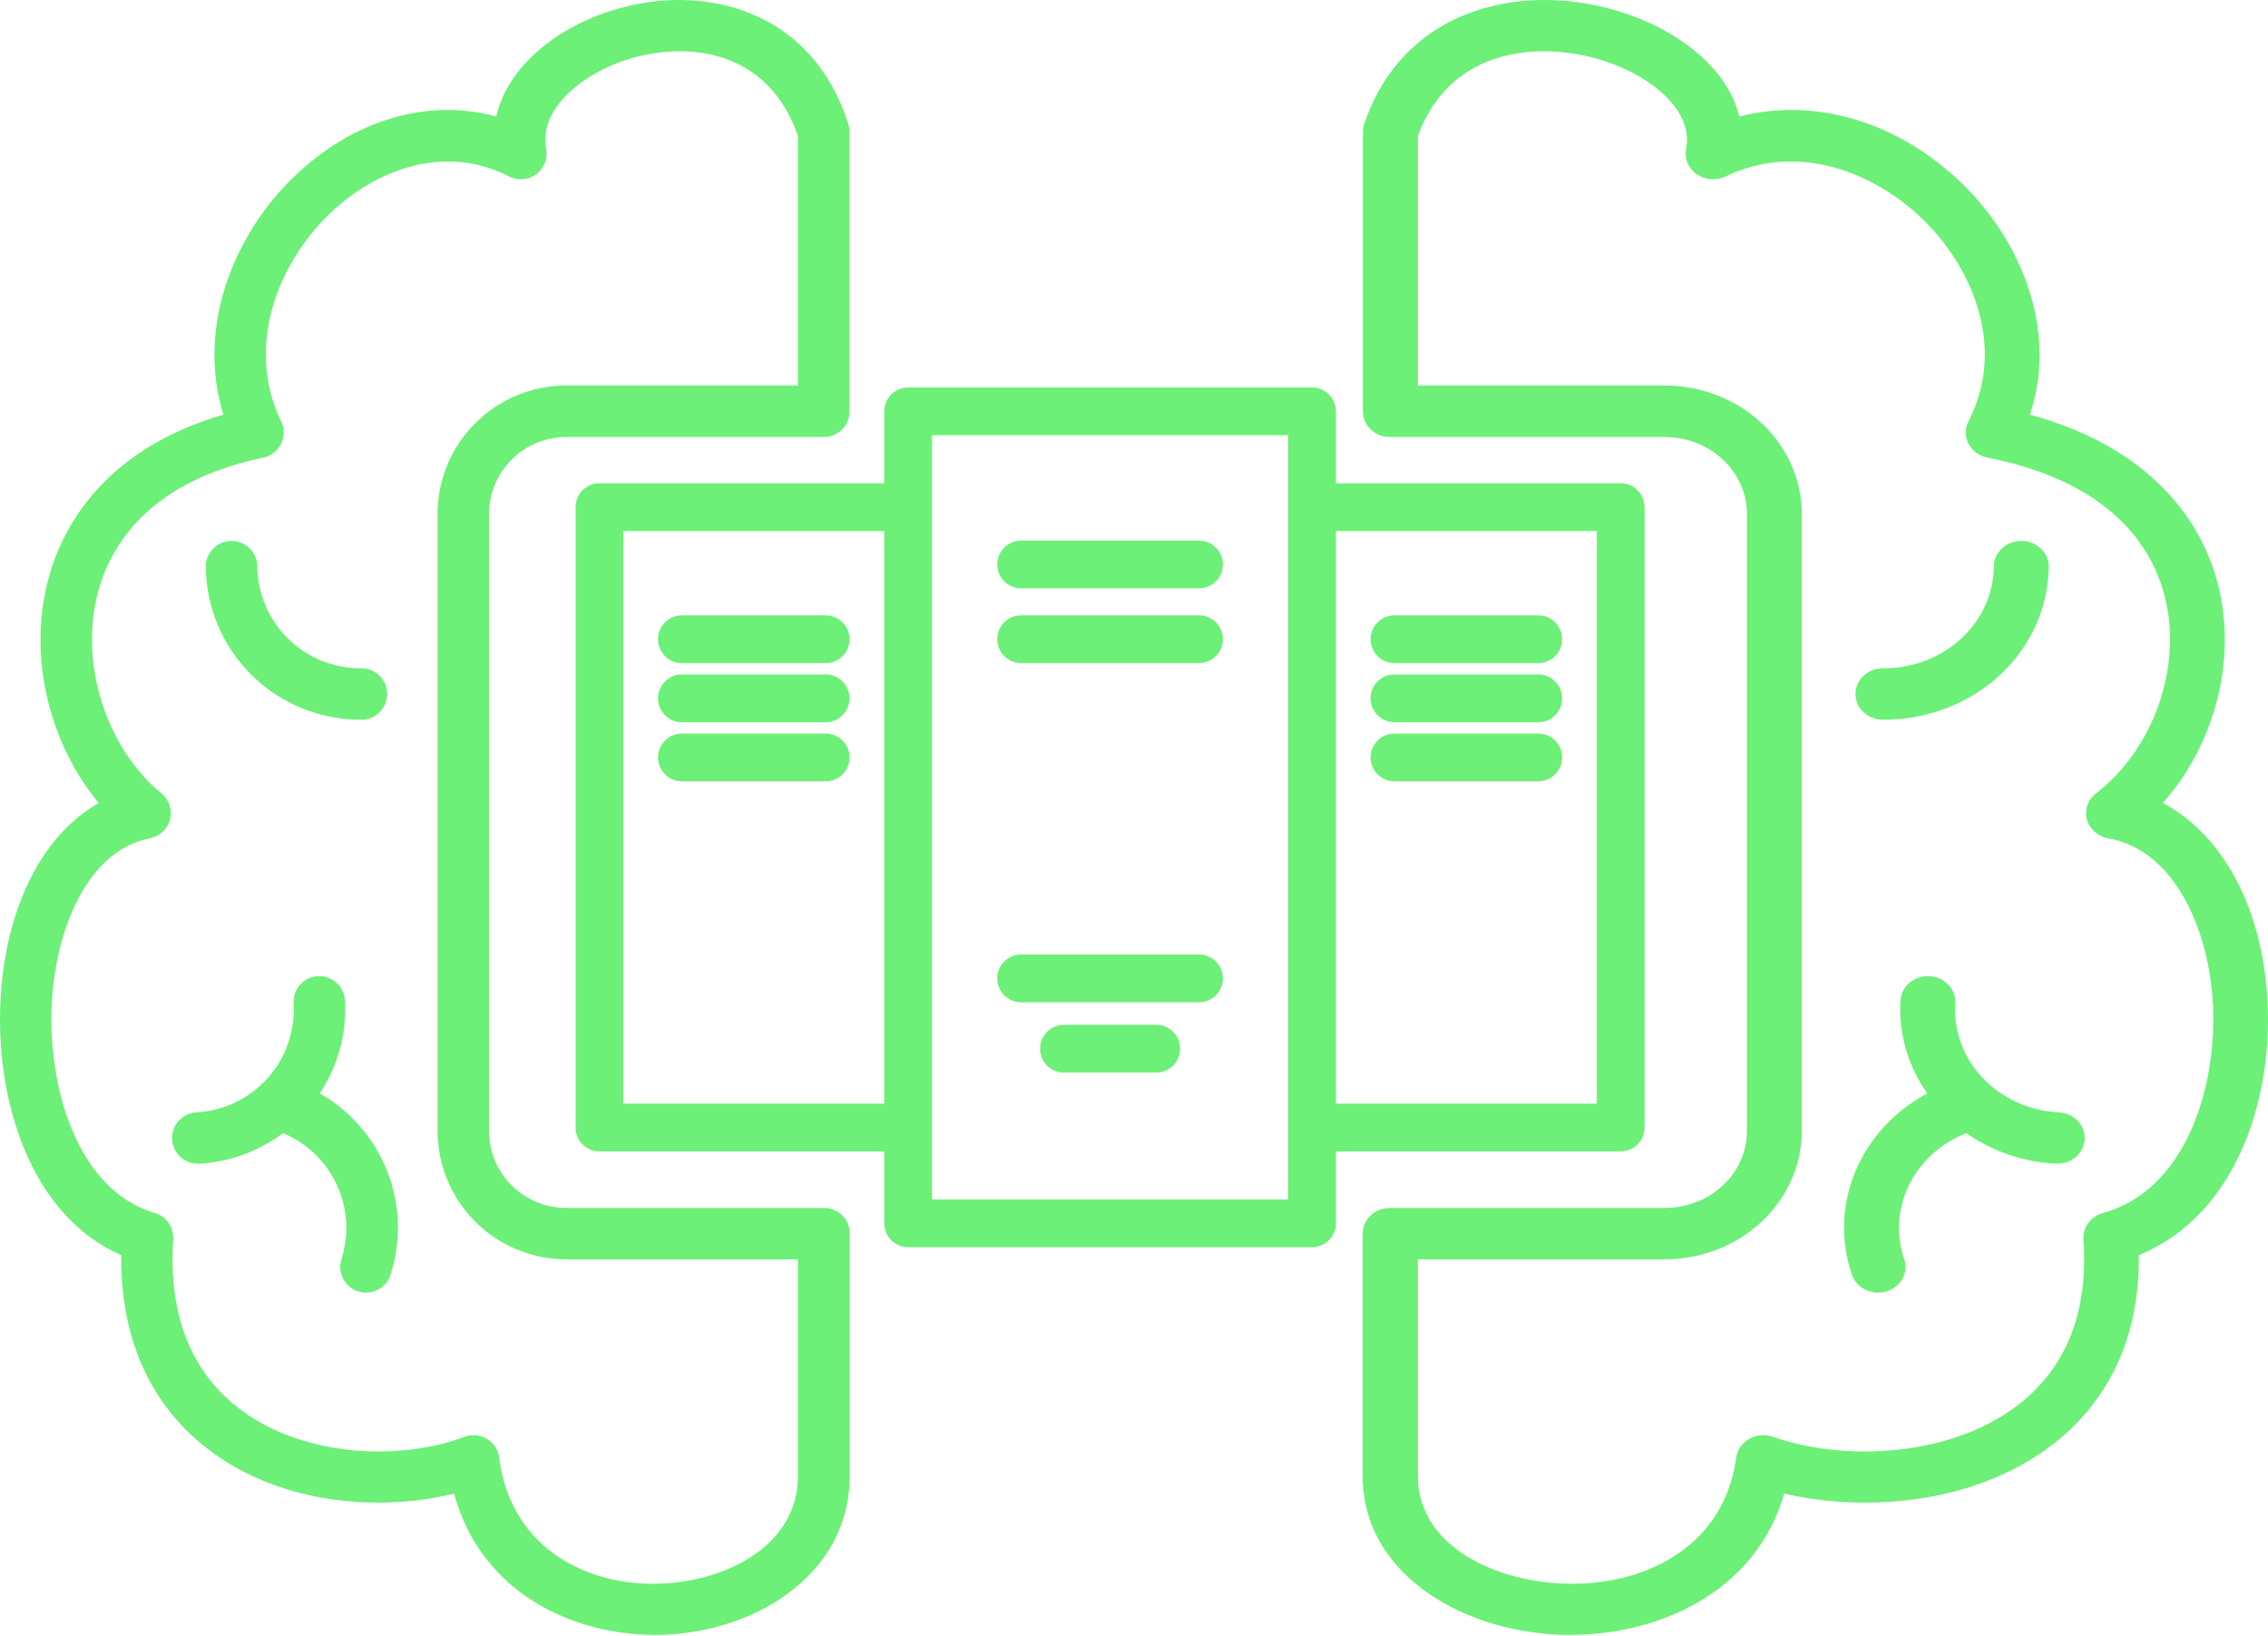
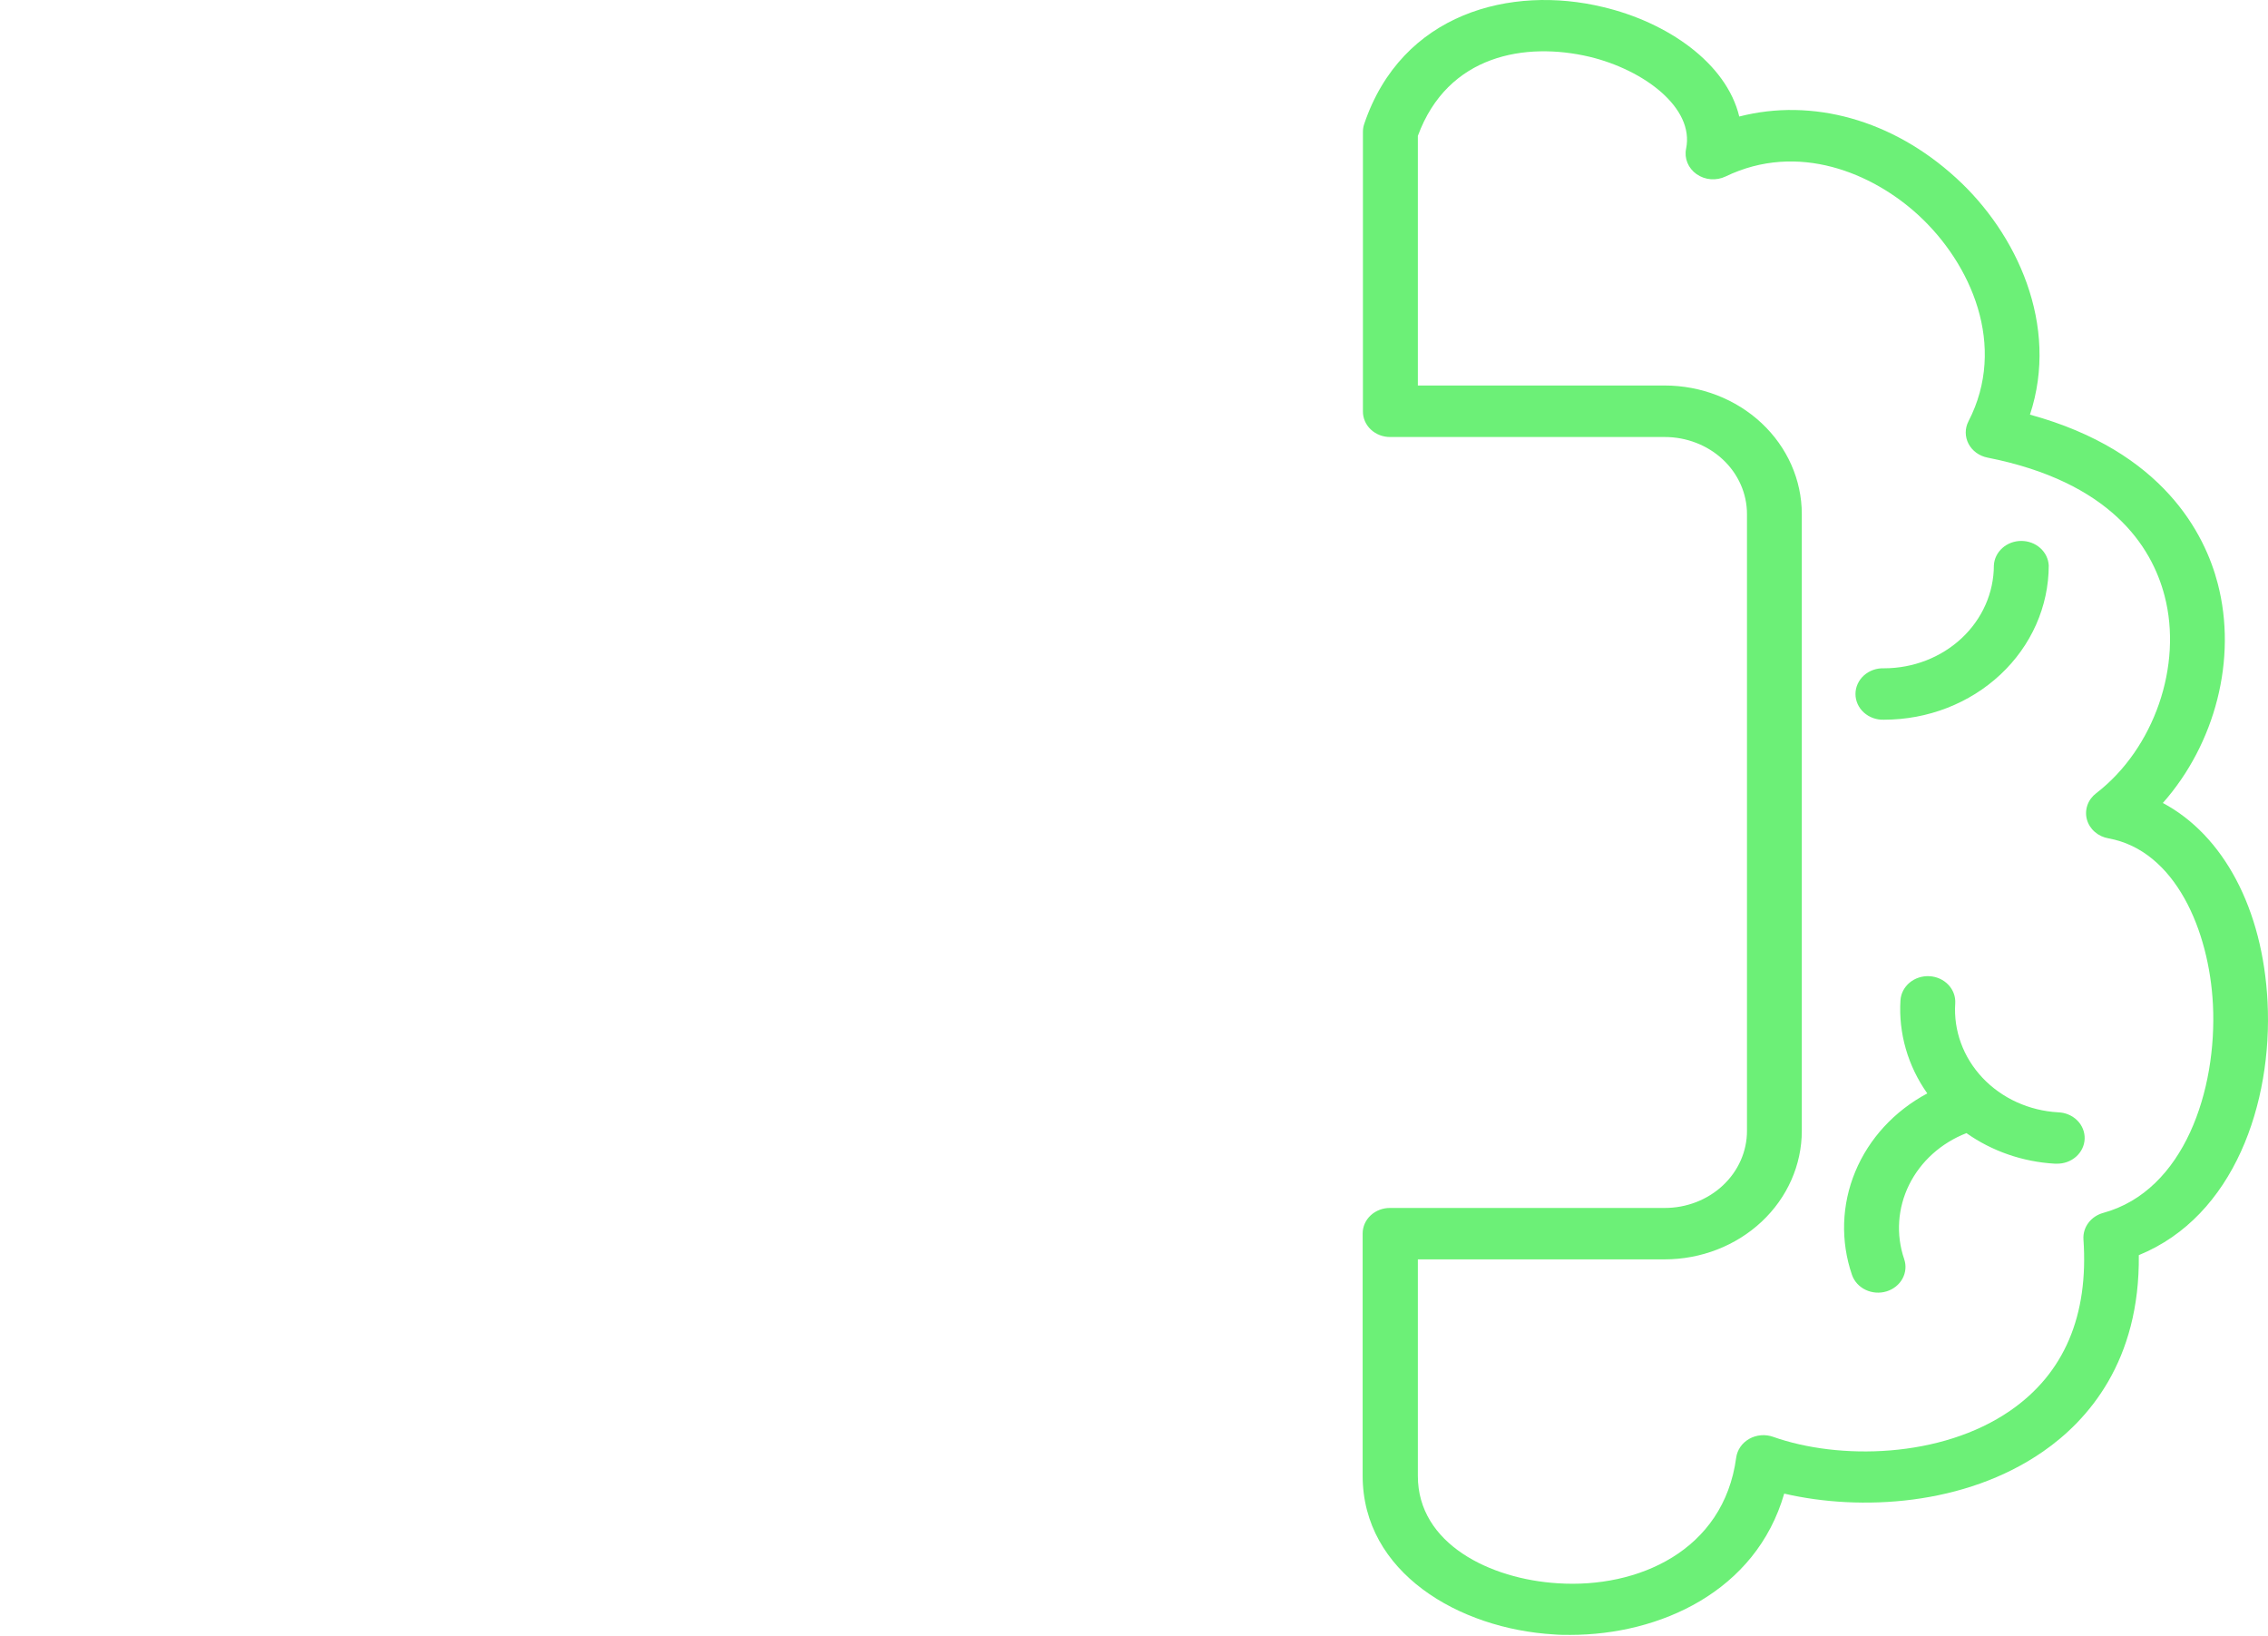
<svg xmlns="http://www.w3.org/2000/svg" width="190" height="137" viewBox="0 0 190 137" fill="none">
-   <path d="M69.004 101.176H47.437C46.587 101.177 45.745 101.011 44.96 100.686C44.174 100.362 43.461 99.887 42.86 99.287C42.258 98.687 41.782 97.975 41.457 97.191C41.132 96.407 40.966 95.567 40.967 94.719V43.061C40.966 42.212 41.132 41.372 41.457 40.588C41.782 39.804 42.258 39.092 42.86 38.492C43.461 37.892 44.174 37.417 44.96 37.093C45.745 36.769 46.587 36.602 47.437 36.603H69.004C69.289 36.607 69.571 36.554 69.834 36.447C70.097 36.34 70.336 36.182 70.538 35.981C70.739 35.781 70.898 35.542 71.005 35.28C71.113 35.017 71.167 34.736 71.164 34.453V11.036C71.164 10.814 71.13 10.594 71.063 10.383C68.11 1.064 59.497 -1.264 52.292 0.588C47.264 1.851 42.591 5.256 41.574 9.76C35.838 8.19 29.536 10.021 24.525 14.904C19.75 19.534 16.396 27.238 18.716 34.73C8.205 37.791 4.948 44.787 3.953 48.87C2.401 55.184 4.155 62.302 8.268 67.256C3.523 69.95 0.401 76.096 0.034 83.934C-0.362 92.353 2.645 101.866 10.158 105.128C10.065 114.014 14.144 118.965 17.7 121.587C23.833 126.112 32.041 126.584 38.039 125.102C40.267 133.319 47.842 136.935 54.865 136.935C55.287 136.935 55.709 136.935 56.131 136.897C63.614 136.429 71.185 131.715 71.185 123.608V103.318C71.186 103.034 71.131 102.752 71.021 102.489C70.911 102.226 70.75 101.988 70.547 101.789C70.344 101.589 70.103 101.432 69.838 101.327C69.573 101.221 69.29 101.17 69.004 101.176ZM55.84 132.612C49.563 133.054 42.797 129.901 41.815 122.088C41.774 121.765 41.66 121.456 41.482 121.183C41.304 120.91 41.067 120.682 40.788 120.514C40.508 120.346 40.194 120.244 39.869 120.215C39.545 120.185 39.218 120.23 38.913 120.345C33.762 122.294 25.706 122.164 20.247 118.14C16.029 115.029 14.093 110.201 14.511 103.798C14.541 103.31 14.404 102.826 14.123 102.426C13.841 102.025 13.433 101.731 12.963 101.592C6.56 99.728 3.999 91.242 4.328 84.153C4.619 77.953 7.281 71.239 12.537 70.22C12.943 70.147 13.32 69.958 13.622 69.677C13.924 69.396 14.138 69.034 14.239 68.635C14.341 68.235 14.325 67.815 14.194 67.424C14.062 67.034 13.821 66.689 13.499 66.431C8.951 62.693 6.695 55.739 8.133 49.897C9.154 45.738 12.402 40.358 22.053 38.329C22.373 38.262 22.674 38.123 22.933 37.923C23.192 37.722 23.401 37.466 23.546 37.172C23.69 36.879 23.765 36.556 23.766 36.23C23.767 35.903 23.693 35.58 23.55 35.286C20.488 28.972 23.339 22.06 27.524 17.985C31.092 14.508 36.947 11.852 42.65 14.782C43.01 14.966 43.414 15.045 43.817 15.011C44.22 14.976 44.605 14.829 44.929 14.587C45.252 14.345 45.501 14.017 45.647 13.641C45.793 13.264 45.83 12.855 45.754 12.458C45.084 9.019 49.087 5.845 53.347 4.755C58.375 3.492 64.495 4.57 66.845 11.381V32.289H47.442C44.582 32.29 41.84 33.424 39.818 35.441C37.795 37.459 36.658 40.195 36.656 43.048V94.719C36.657 97.573 37.794 100.31 39.816 102.328C41.839 104.346 44.581 105.481 47.442 105.482H66.845V123.62C66.849 129.32 61.142 132.266 55.84 132.612ZM17.24 47.367C17.265 46.812 17.503 46.289 17.905 45.905C18.306 45.521 18.841 45.307 19.398 45.307C19.954 45.307 20.489 45.521 20.89 45.905C21.293 46.289 21.53 46.812 21.555 47.367C21.557 49.649 22.467 51.838 24.084 53.452C25.701 55.065 27.894 55.973 30.181 55.975C30.473 55.962 30.763 56.008 31.036 56.111C31.309 56.213 31.559 56.37 31.77 56.571C31.98 56.772 32.148 57.014 32.263 57.282C32.377 57.549 32.436 57.837 32.436 58.128C32.436 58.419 32.377 58.707 32.263 58.975C32.148 59.243 31.98 59.484 31.77 59.686C31.559 59.887 31.309 60.043 31.036 60.146C30.763 60.248 30.473 60.294 30.181 60.281C26.75 60.278 23.46 58.916 21.034 56.495C18.608 54.074 17.243 50.791 17.24 47.367ZM32.712 106.778C32.536 107.322 32.152 107.773 31.643 108.033C31.134 108.293 30.542 108.341 29.998 108.165C29.453 107.99 29.001 107.606 28.741 107.098C28.48 106.59 28.432 106 28.608 105.457C29.264 103.406 29.124 101.184 28.217 99.231C27.311 97.278 25.702 95.735 23.711 94.908C21.698 96.422 19.283 97.312 16.768 97.467H16.637C16.065 97.485 15.51 97.275 15.094 96.883C14.677 96.492 14.433 95.952 14.416 95.382C14.399 94.811 14.609 94.257 15.001 93.841C15.393 93.426 15.934 93.183 16.506 93.165C17.637 93.097 18.744 92.807 19.763 92.312C20.782 91.816 21.694 91.125 22.445 90.278C23.196 89.43 23.772 88.444 24.14 87.374C24.509 86.304 24.662 85.172 24.592 84.043C24.558 83.474 24.751 82.913 25.13 82.486C25.51 82.058 26.044 81.799 26.615 81.764C27.186 81.73 27.747 81.923 28.176 82.301C28.604 82.68 28.864 83.213 28.899 83.782C29.059 86.542 28.319 89.278 26.79 91.582C29.374 93.053 31.373 95.366 32.451 98.133C33.529 100.899 33.621 103.952 32.712 106.778Z" fill="#6CF077" />
  <path d="M116.479 101.176H139.458C140.363 101.177 141.26 101.011 142.097 100.686C142.934 100.362 143.695 99.887 144.335 99.287C144.976 98.687 145.483 97.975 145.829 97.191C146.175 96.407 146.353 95.567 146.352 94.719V43.061C146.353 42.212 146.175 41.372 145.829 40.588C145.483 39.804 144.976 39.092 144.335 38.492C143.695 37.892 142.934 37.417 142.097 37.093C141.26 36.769 140.363 36.602 139.458 36.603H116.479C116.176 36.607 115.876 36.554 115.595 36.447C115.315 36.34 115.06 36.182 114.845 35.981C114.631 35.781 114.462 35.542 114.347 35.28C114.232 35.017 114.175 34.736 114.178 34.453V11.036C114.178 10.814 114.214 10.594 114.286 10.383C117.432 1.064 126.609 -1.264 134.285 0.588C139.642 1.851 144.621 5.256 145.705 9.76C151.817 8.19 158.531 10.021 163.87 14.904C168.958 19.534 172.53 27.238 170.059 34.73C181.258 37.791 184.728 44.787 185.788 48.87C187.442 55.184 185.573 62.302 181.191 67.256C186.247 69.95 189.572 76.096 189.963 83.934C190.386 92.353 187.181 101.866 179.177 105.128C179.276 114.014 174.93 118.965 171.142 121.587C164.607 126.112 155.861 126.584 149.471 125.102C147.098 133.319 139.026 136.935 131.543 136.935C131.094 136.935 130.644 136.935 130.195 136.897C122.222 136.429 114.155 131.715 114.155 123.608V103.318C114.154 103.034 114.214 102.752 114.33 102.489C114.447 102.226 114.619 101.988 114.835 101.789C115.052 101.589 115.309 101.432 115.591 101.327C115.873 101.221 116.175 101.17 116.479 101.176ZM130.505 132.612C137.193 133.054 144.401 129.901 145.448 122.088C145.492 121.765 145.613 121.456 145.802 121.183C145.992 120.91 146.245 120.682 146.543 120.514C146.84 120.346 147.175 120.244 147.521 120.215C147.867 120.185 148.216 120.23 148.54 120.345C154.028 122.294 162.612 122.164 168.427 118.14C172.921 115.029 174.984 110.201 174.539 103.798C174.508 103.31 174.653 102.826 174.953 102.426C175.253 102.025 175.688 101.731 176.189 101.592C183.011 99.728 185.739 91.242 185.388 84.153C185.078 77.953 182.242 71.239 176.643 70.22C176.21 70.147 175.808 69.958 175.487 69.677C175.165 69.396 174.936 69.034 174.828 68.635C174.72 68.235 174.737 67.815 174.877 67.424C175.017 67.034 175.274 66.689 175.618 66.431C180.463 62.693 182.867 55.739 181.334 49.897C180.247 45.738 176.786 40.358 166.504 38.329C166.162 38.262 165.841 38.123 165.566 37.923C165.29 37.722 165.067 37.466 164.913 37.172C164.76 36.879 164.679 36.556 164.678 36.23C164.677 35.903 164.756 35.58 164.908 35.286C168.171 28.972 165.133 22.06 160.675 17.985C156.873 14.508 150.635 11.852 144.559 14.782C144.175 14.966 143.744 15.045 143.315 15.011C142.885 14.976 142.475 14.829 142.13 14.587C141.786 14.345 141.52 14.017 141.365 13.641C141.209 13.264 141.17 12.855 141.251 12.458C141.965 9.019 137.7 5.845 133.161 4.755C127.804 3.492 121.283 4.57 118.78 11.381V32.289H139.453C142.5 32.29 145.421 33.424 147.576 35.441C149.731 37.459 150.942 40.195 150.945 43.048V94.719C150.944 97.573 149.733 100.31 147.578 102.328C145.423 104.346 142.501 105.481 139.453 105.482H118.78V123.62C118.775 129.32 124.856 132.266 130.505 132.612ZM171.632 47.367C171.605 46.812 171.352 46.289 170.923 45.905C170.495 45.521 169.926 45.307 169.333 45.307C168.74 45.307 168.17 45.521 167.742 45.905C167.314 46.289 167.06 46.812 167.034 47.367C167.032 49.649 166.063 51.838 164.34 53.452C162.616 55.065 160.28 55.973 157.843 55.975C157.533 55.962 157.223 56.008 156.932 56.111C156.641 56.213 156.376 56.37 156.151 56.571C155.926 56.772 155.748 57.014 155.626 57.282C155.504 57.549 155.441 57.837 155.441 58.128C155.441 58.419 155.504 58.707 155.626 58.975C155.748 59.243 155.926 59.484 156.151 59.686C156.376 59.887 156.641 60.043 156.932 60.146C157.223 60.248 157.533 60.294 157.843 60.281C161.499 60.278 165.004 58.916 167.589 56.495C170.174 54.074 171.628 50.791 171.632 47.367ZM155.147 106.778C155.334 107.322 155.744 107.773 156.286 108.033C156.829 108.293 157.459 108.341 158.039 108.165C158.619 107.99 159.101 107.606 159.378 107.098C159.656 106.59 159.707 106 159.52 105.457C158.821 103.406 158.97 101.184 159.936 99.231C160.902 97.278 162.615 95.735 164.737 94.908C166.882 96.422 169.454 97.312 172.135 97.467H172.274C172.883 97.485 173.475 97.275 173.919 96.883C174.362 96.492 174.622 95.952 174.64 95.382C174.659 94.811 174.435 94.257 174.017 93.841C173.599 93.426 173.023 93.183 172.414 93.165C171.208 93.097 170.029 92.807 168.943 92.312C167.857 91.816 166.886 91.125 166.086 90.278C165.286 89.43 164.672 88.444 164.28 87.374C163.887 86.304 163.723 85.172 163.798 84.043C163.835 83.474 163.629 82.913 163.225 82.486C162.821 82.058 162.252 81.799 161.643 81.764C161.035 81.73 160.436 81.923 159.98 82.301C159.524 82.68 159.247 83.213 159.21 83.782C159.039 86.542 159.827 89.278 161.457 91.582C158.703 93.053 156.574 95.366 155.425 98.133C154.276 100.899 154.178 103.952 155.147 106.778Z" fill="#6CF077" />
-   <path d="M85.544 47.28H100.446M85.544 53.541H100.446M57.125 53.541H69.169M57.125 58.491H69.169M57.125 63.441H69.169M116.82 53.541H128.865M116.82 58.491H128.865M116.82 63.441H128.865M85.544 81.948H100.446M89.131 87.838H96.859M76.076 34.455H109.914V102.458H76.076V34.455ZM109.914 42.476H135.77V94.439H109.914V42.476ZM50.218 42.476H76.074V94.439H50.218V42.476Z" stroke="#6CF077" stroke-width="4" stroke-linecap="round" stroke-linejoin="round" />
</svg>